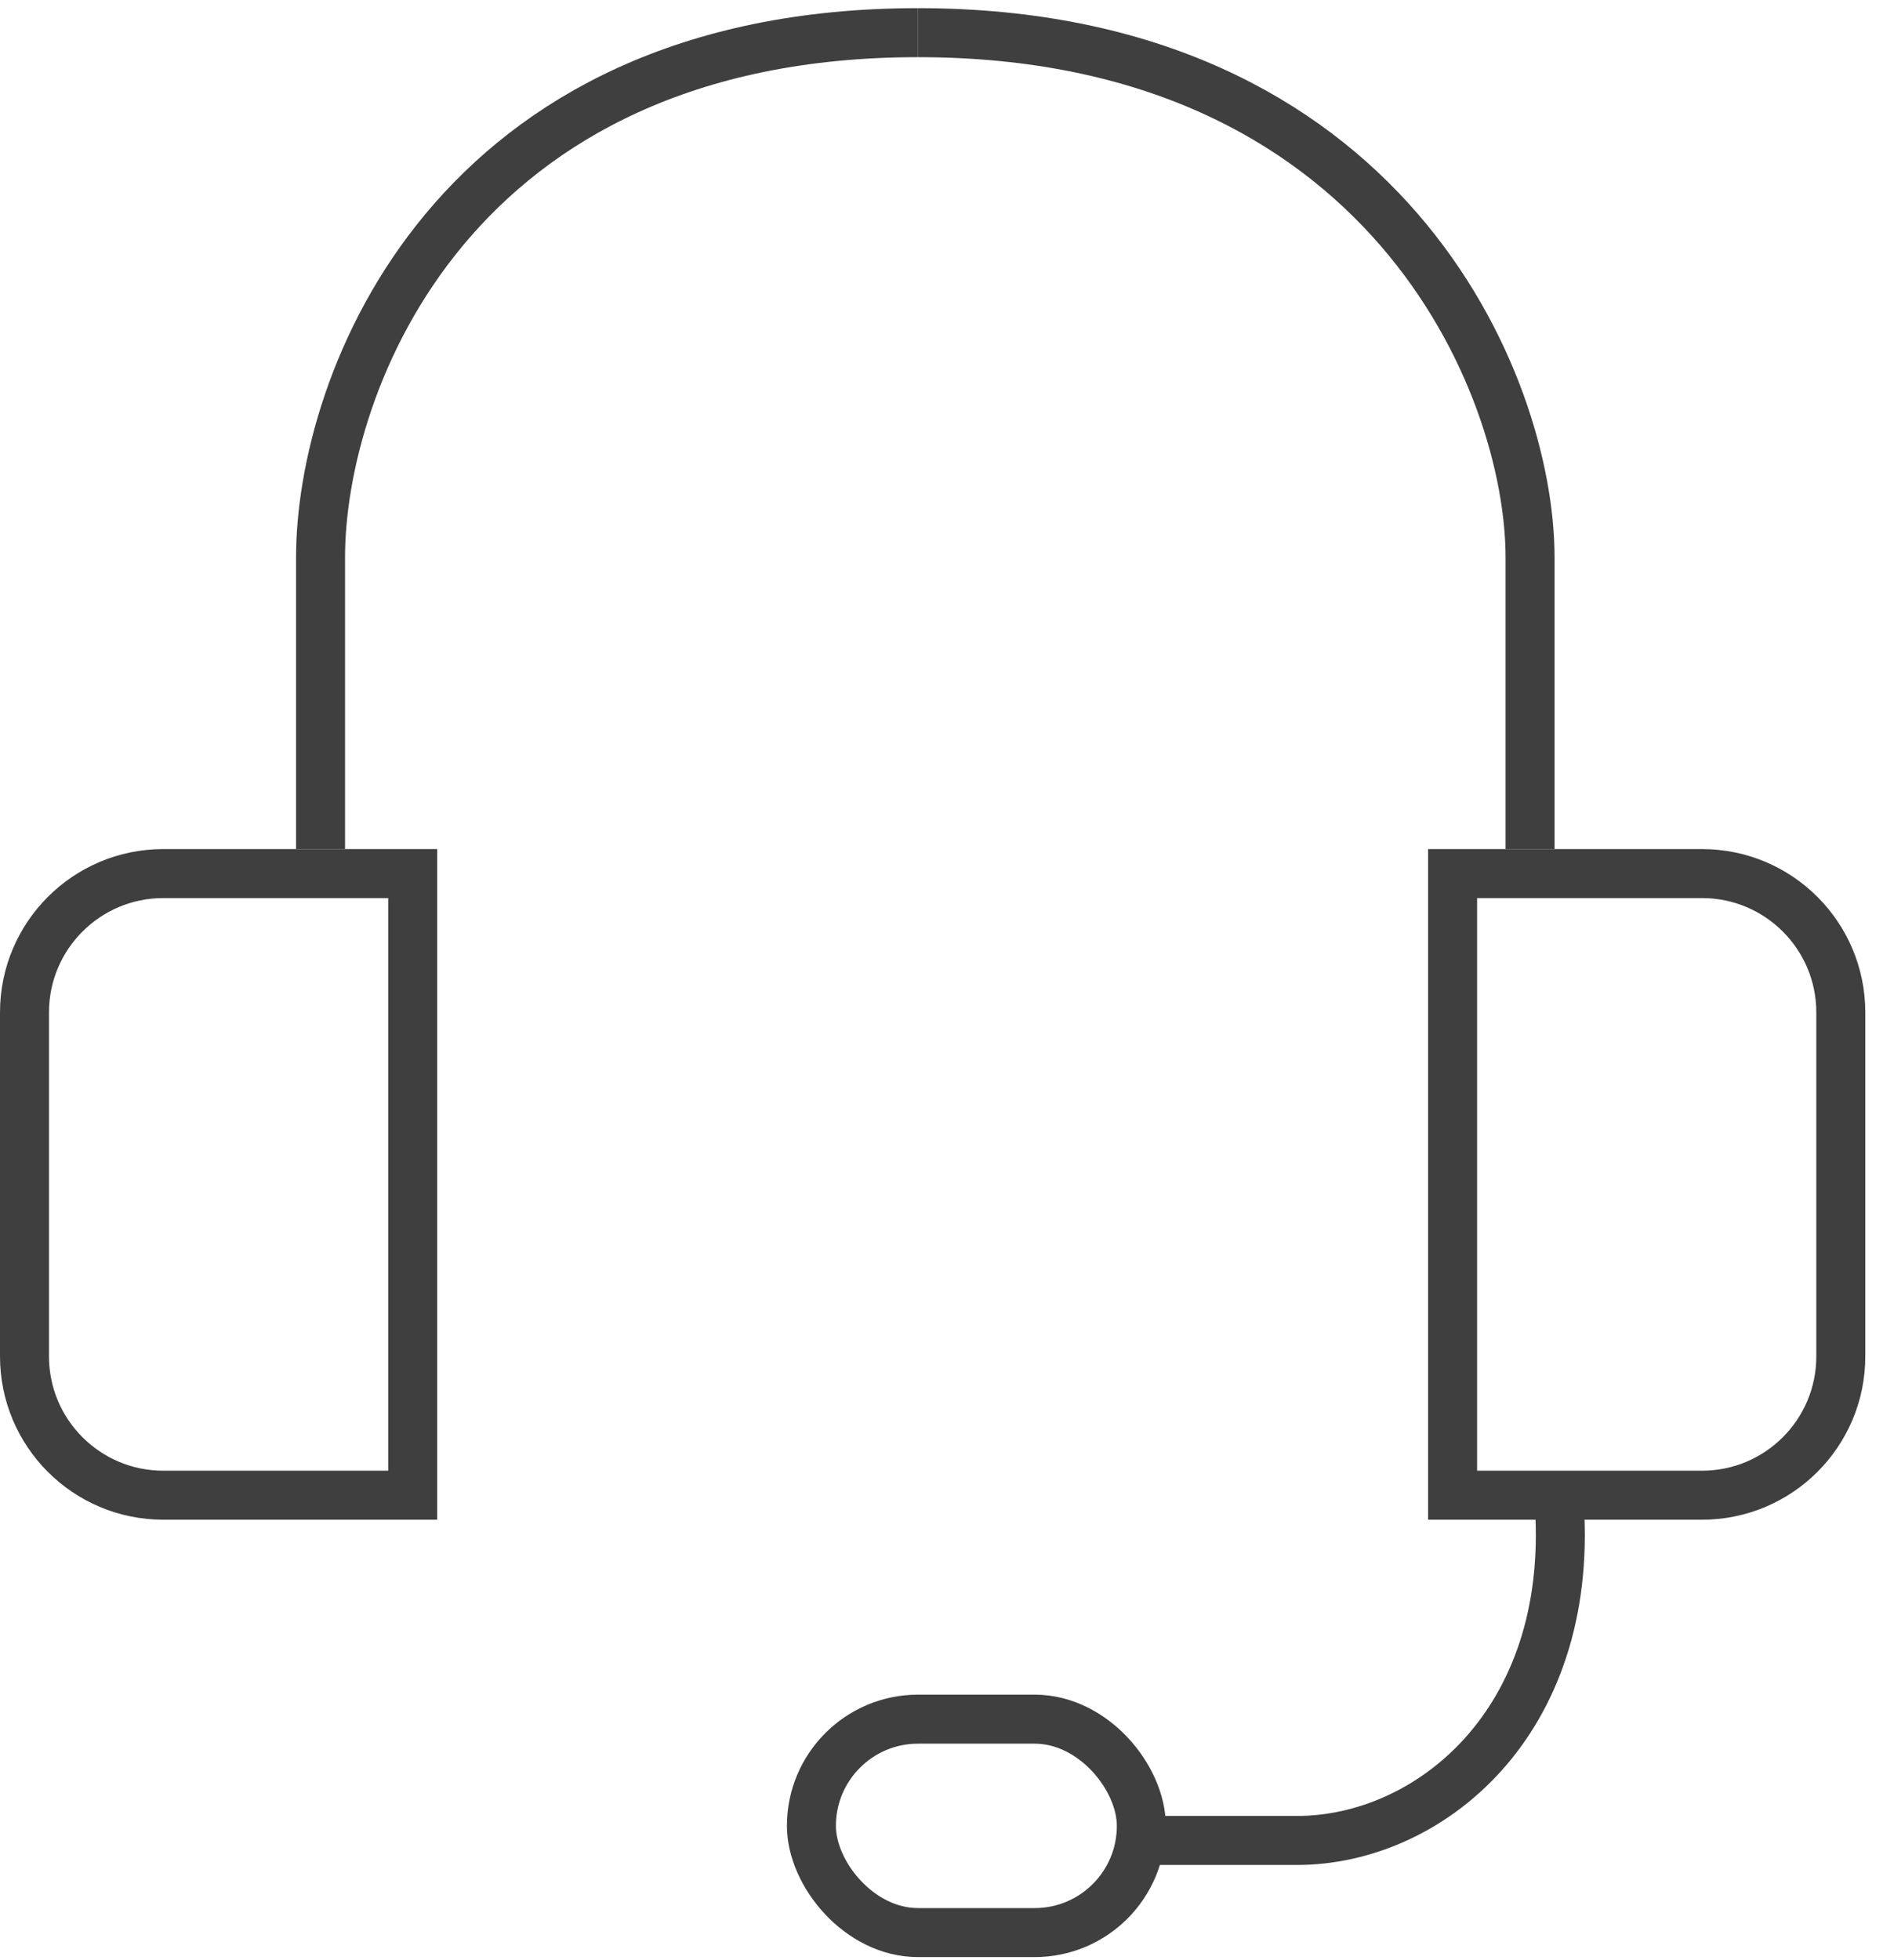
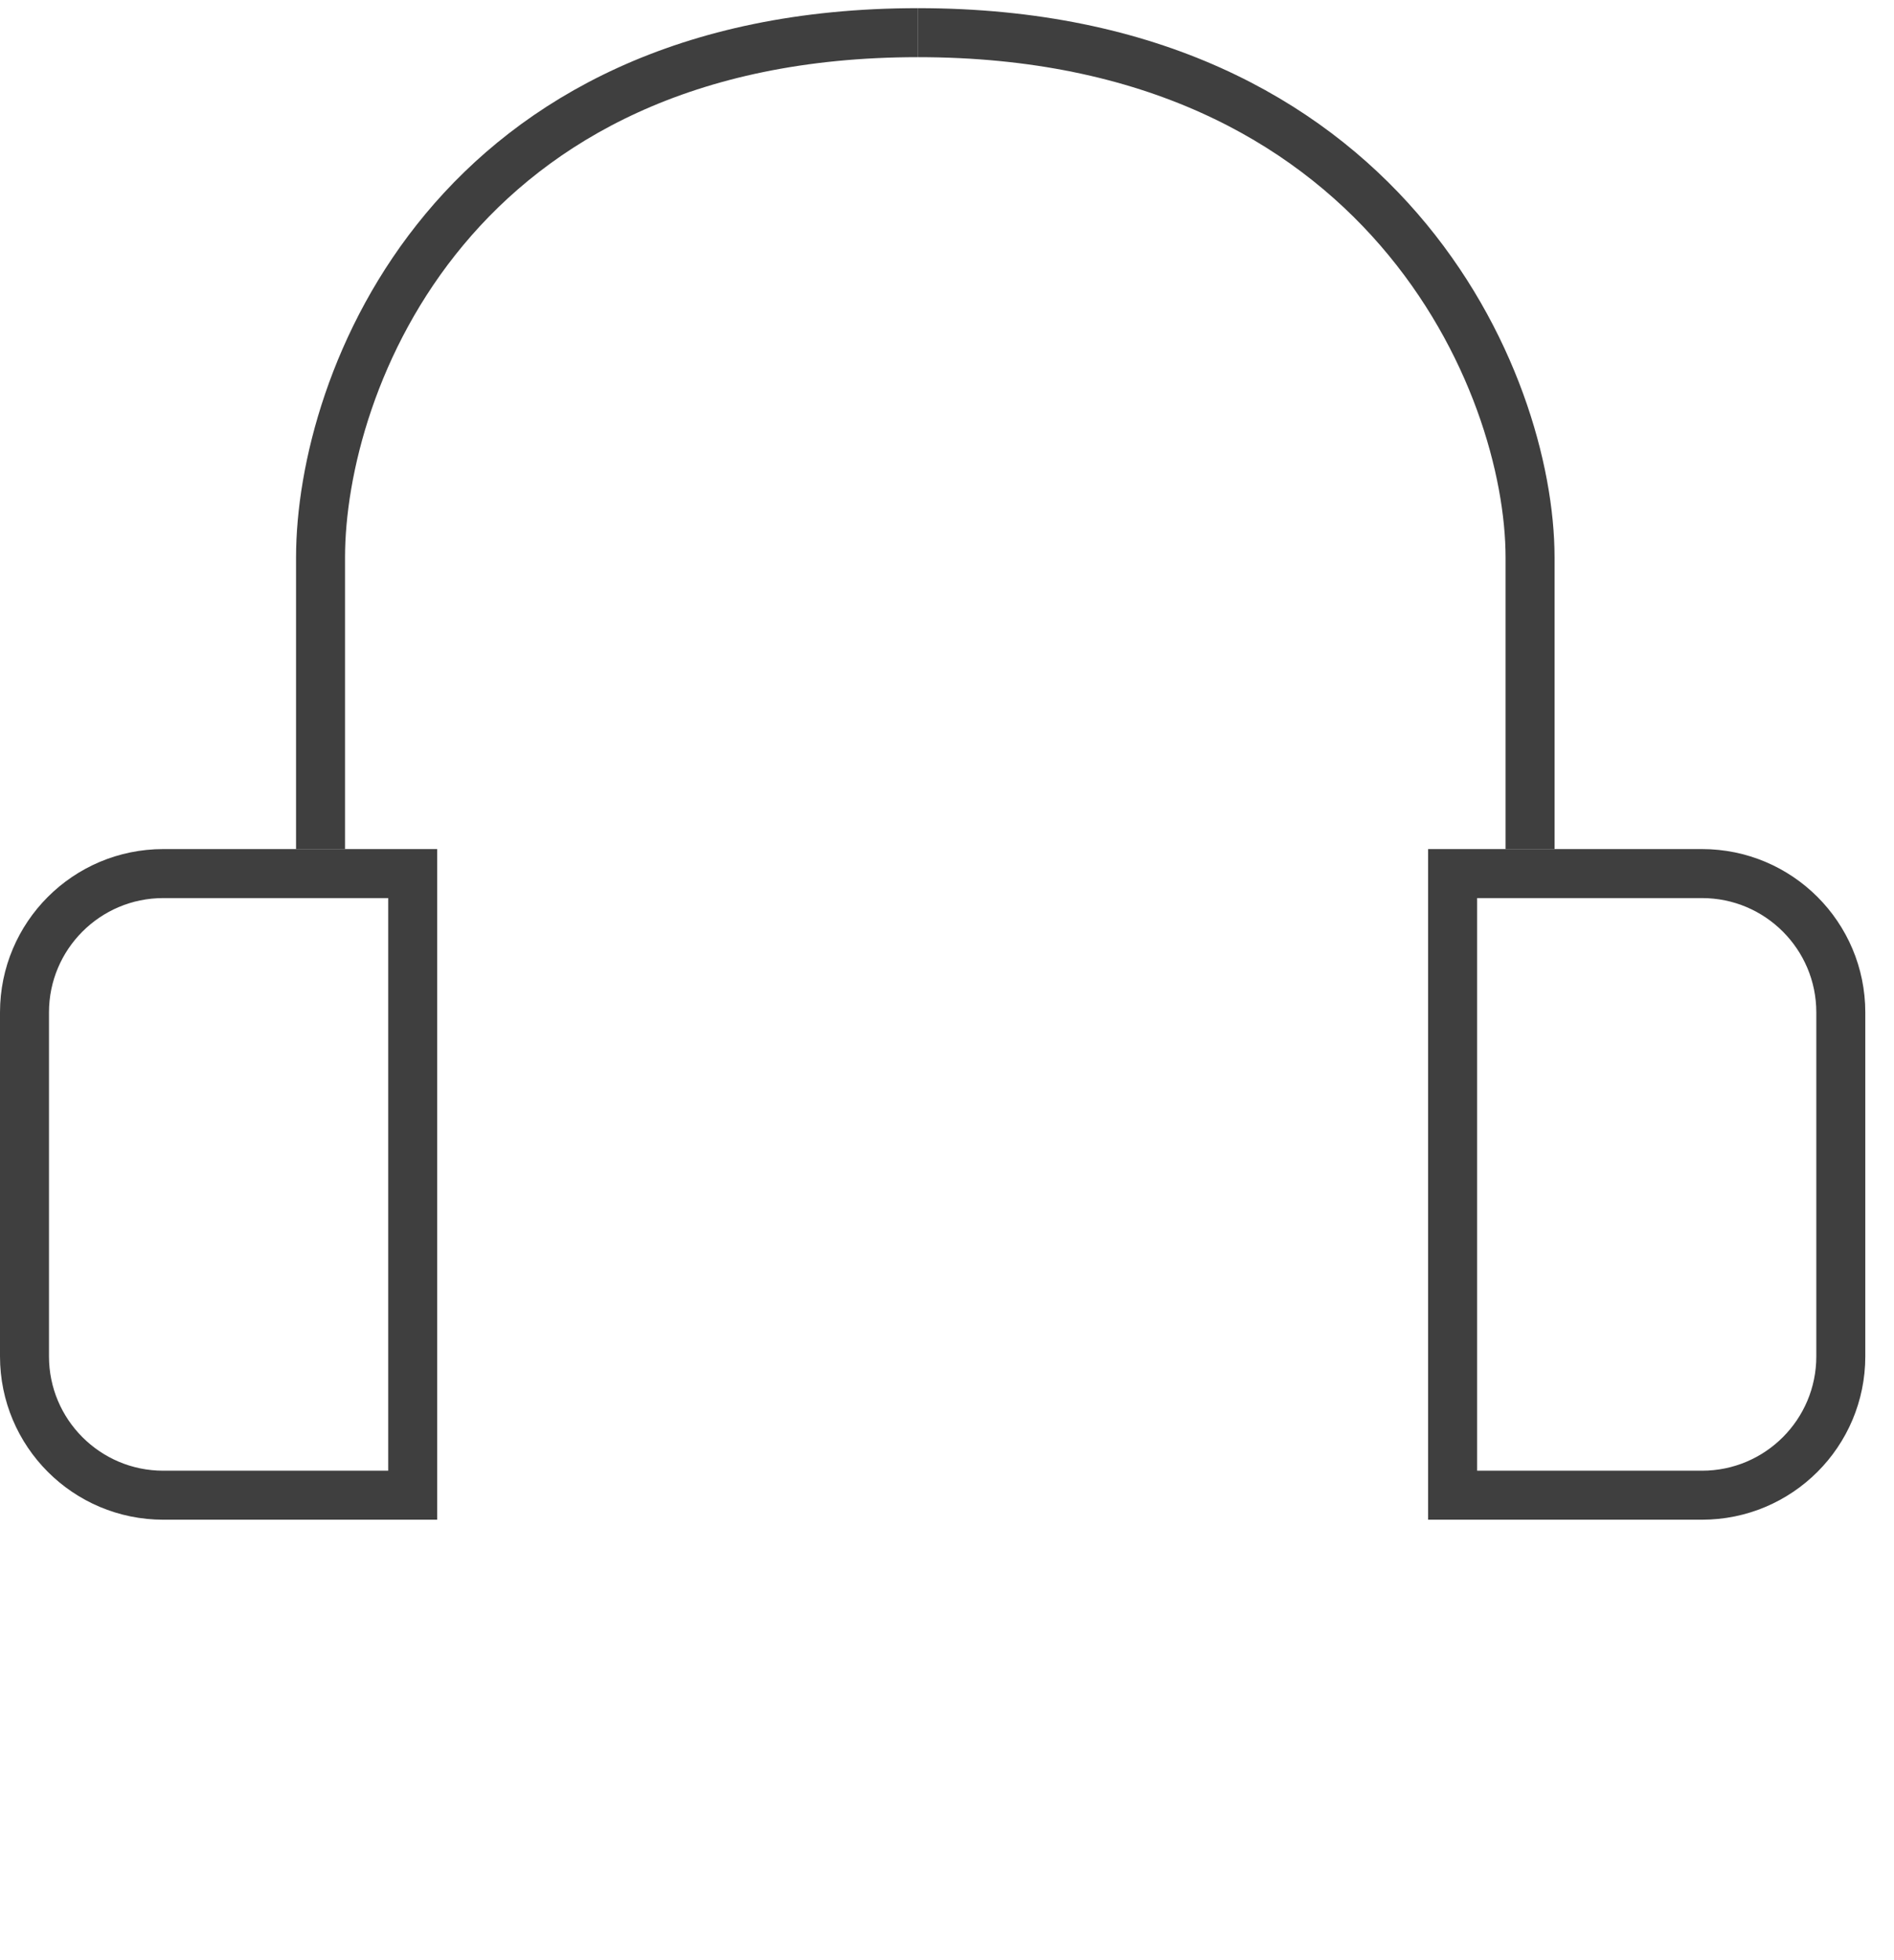
<svg xmlns="http://www.w3.org/2000/svg" width="58" height="60" viewBox="0 0 58 60" fill="none">
  <g opacity="0.8">
-     <path d="M34.363 56.336H39.718C43.735 56.336 48.197 52.766 47.751 46.072" stroke="#0F0F0F" stroke-width="1.5" />
    <path d="M9.816 25.991V17.065C9.816 11.71 13.833 1 28.113 1" stroke="#0F0F0F" stroke-width="1.5" />
    <path d="M46.855 25.991V17.065C46.855 11.71 42.393 1 28.113 1" stroke="#0F0F0F" stroke-width="1.5" />
    <path d="M0.75 30.99C0.75 28.643 2.653 26.74 5 26.74H12.638V45.768H5C2.653 45.768 0.75 43.865 0.75 41.518V30.99Z" stroke="#0F0F0F" stroke-width="1.5" />
    <path d="M56.371 30.99C56.371 28.643 54.468 26.74 52.121 26.74H44.483V45.768H52.121C54.468 45.768 56.371 43.865 56.371 41.518V30.99Z" stroke="#0F0F0F" stroke-width="1.5" />
-     <rect x="24.848" y="52.623" width="10.103" height="6.533" rx="3.266" stroke="#0F0F0F" stroke-width="1.5" />
  </g>
</svg>